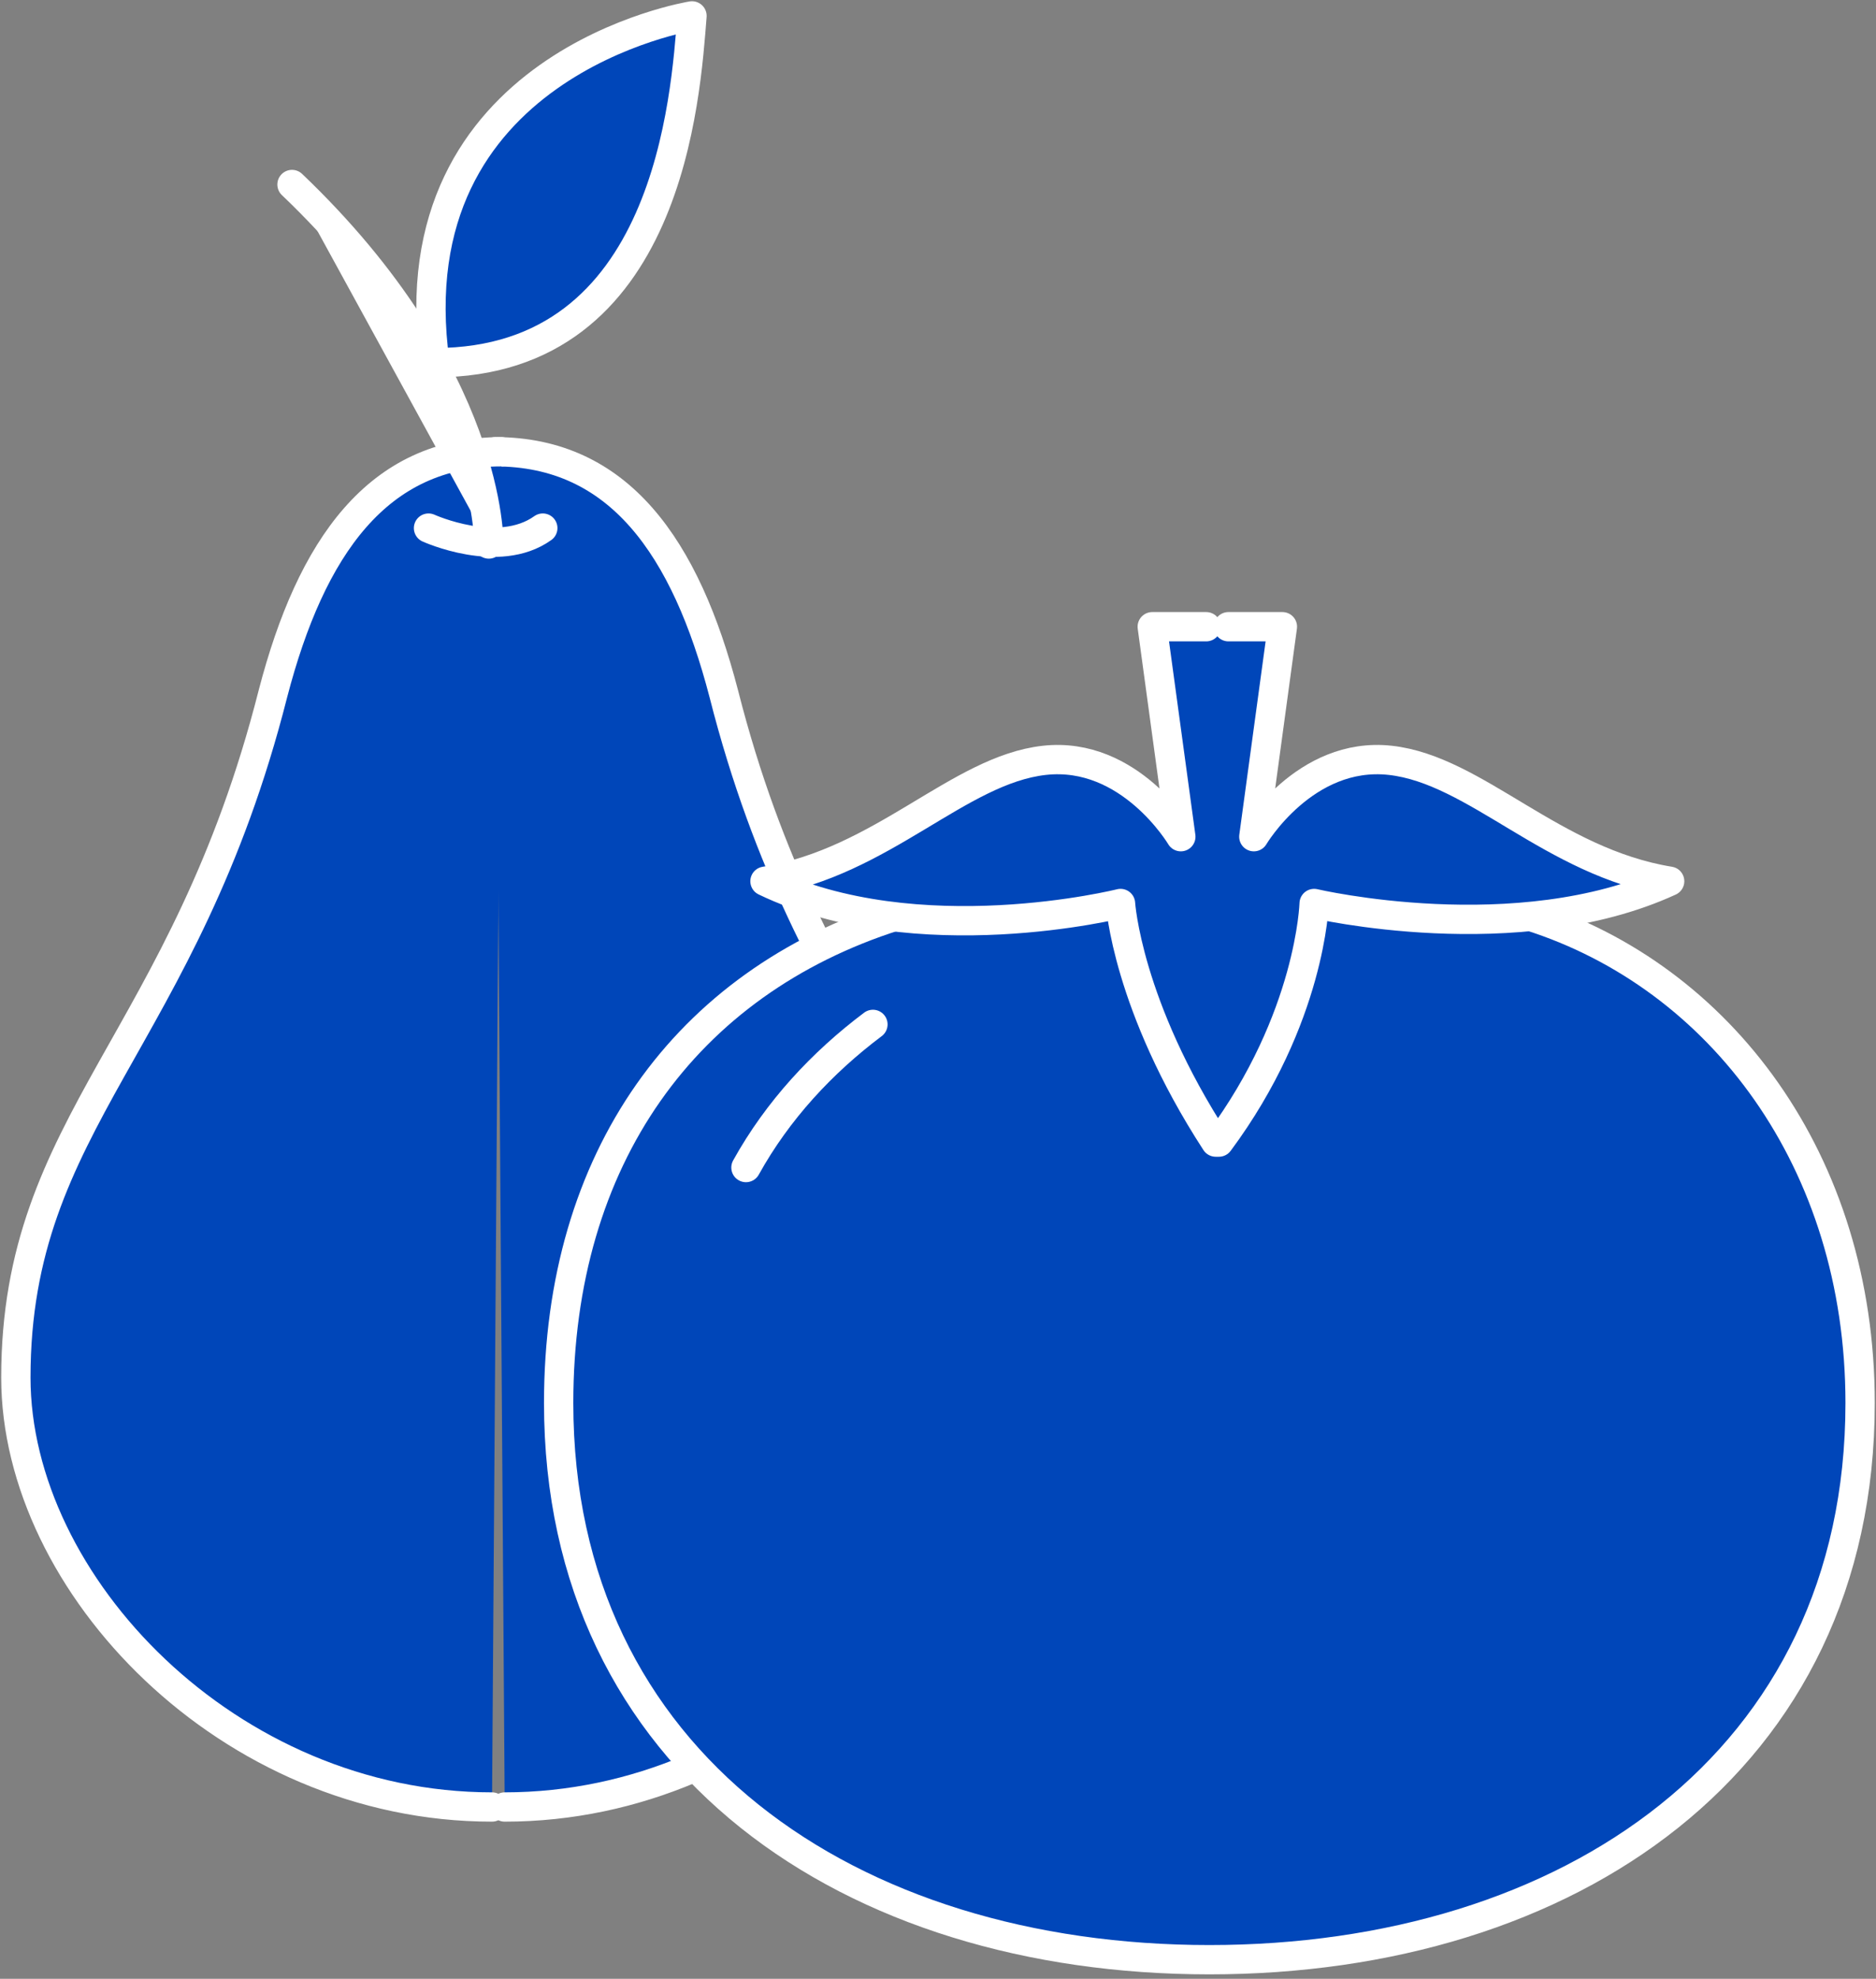
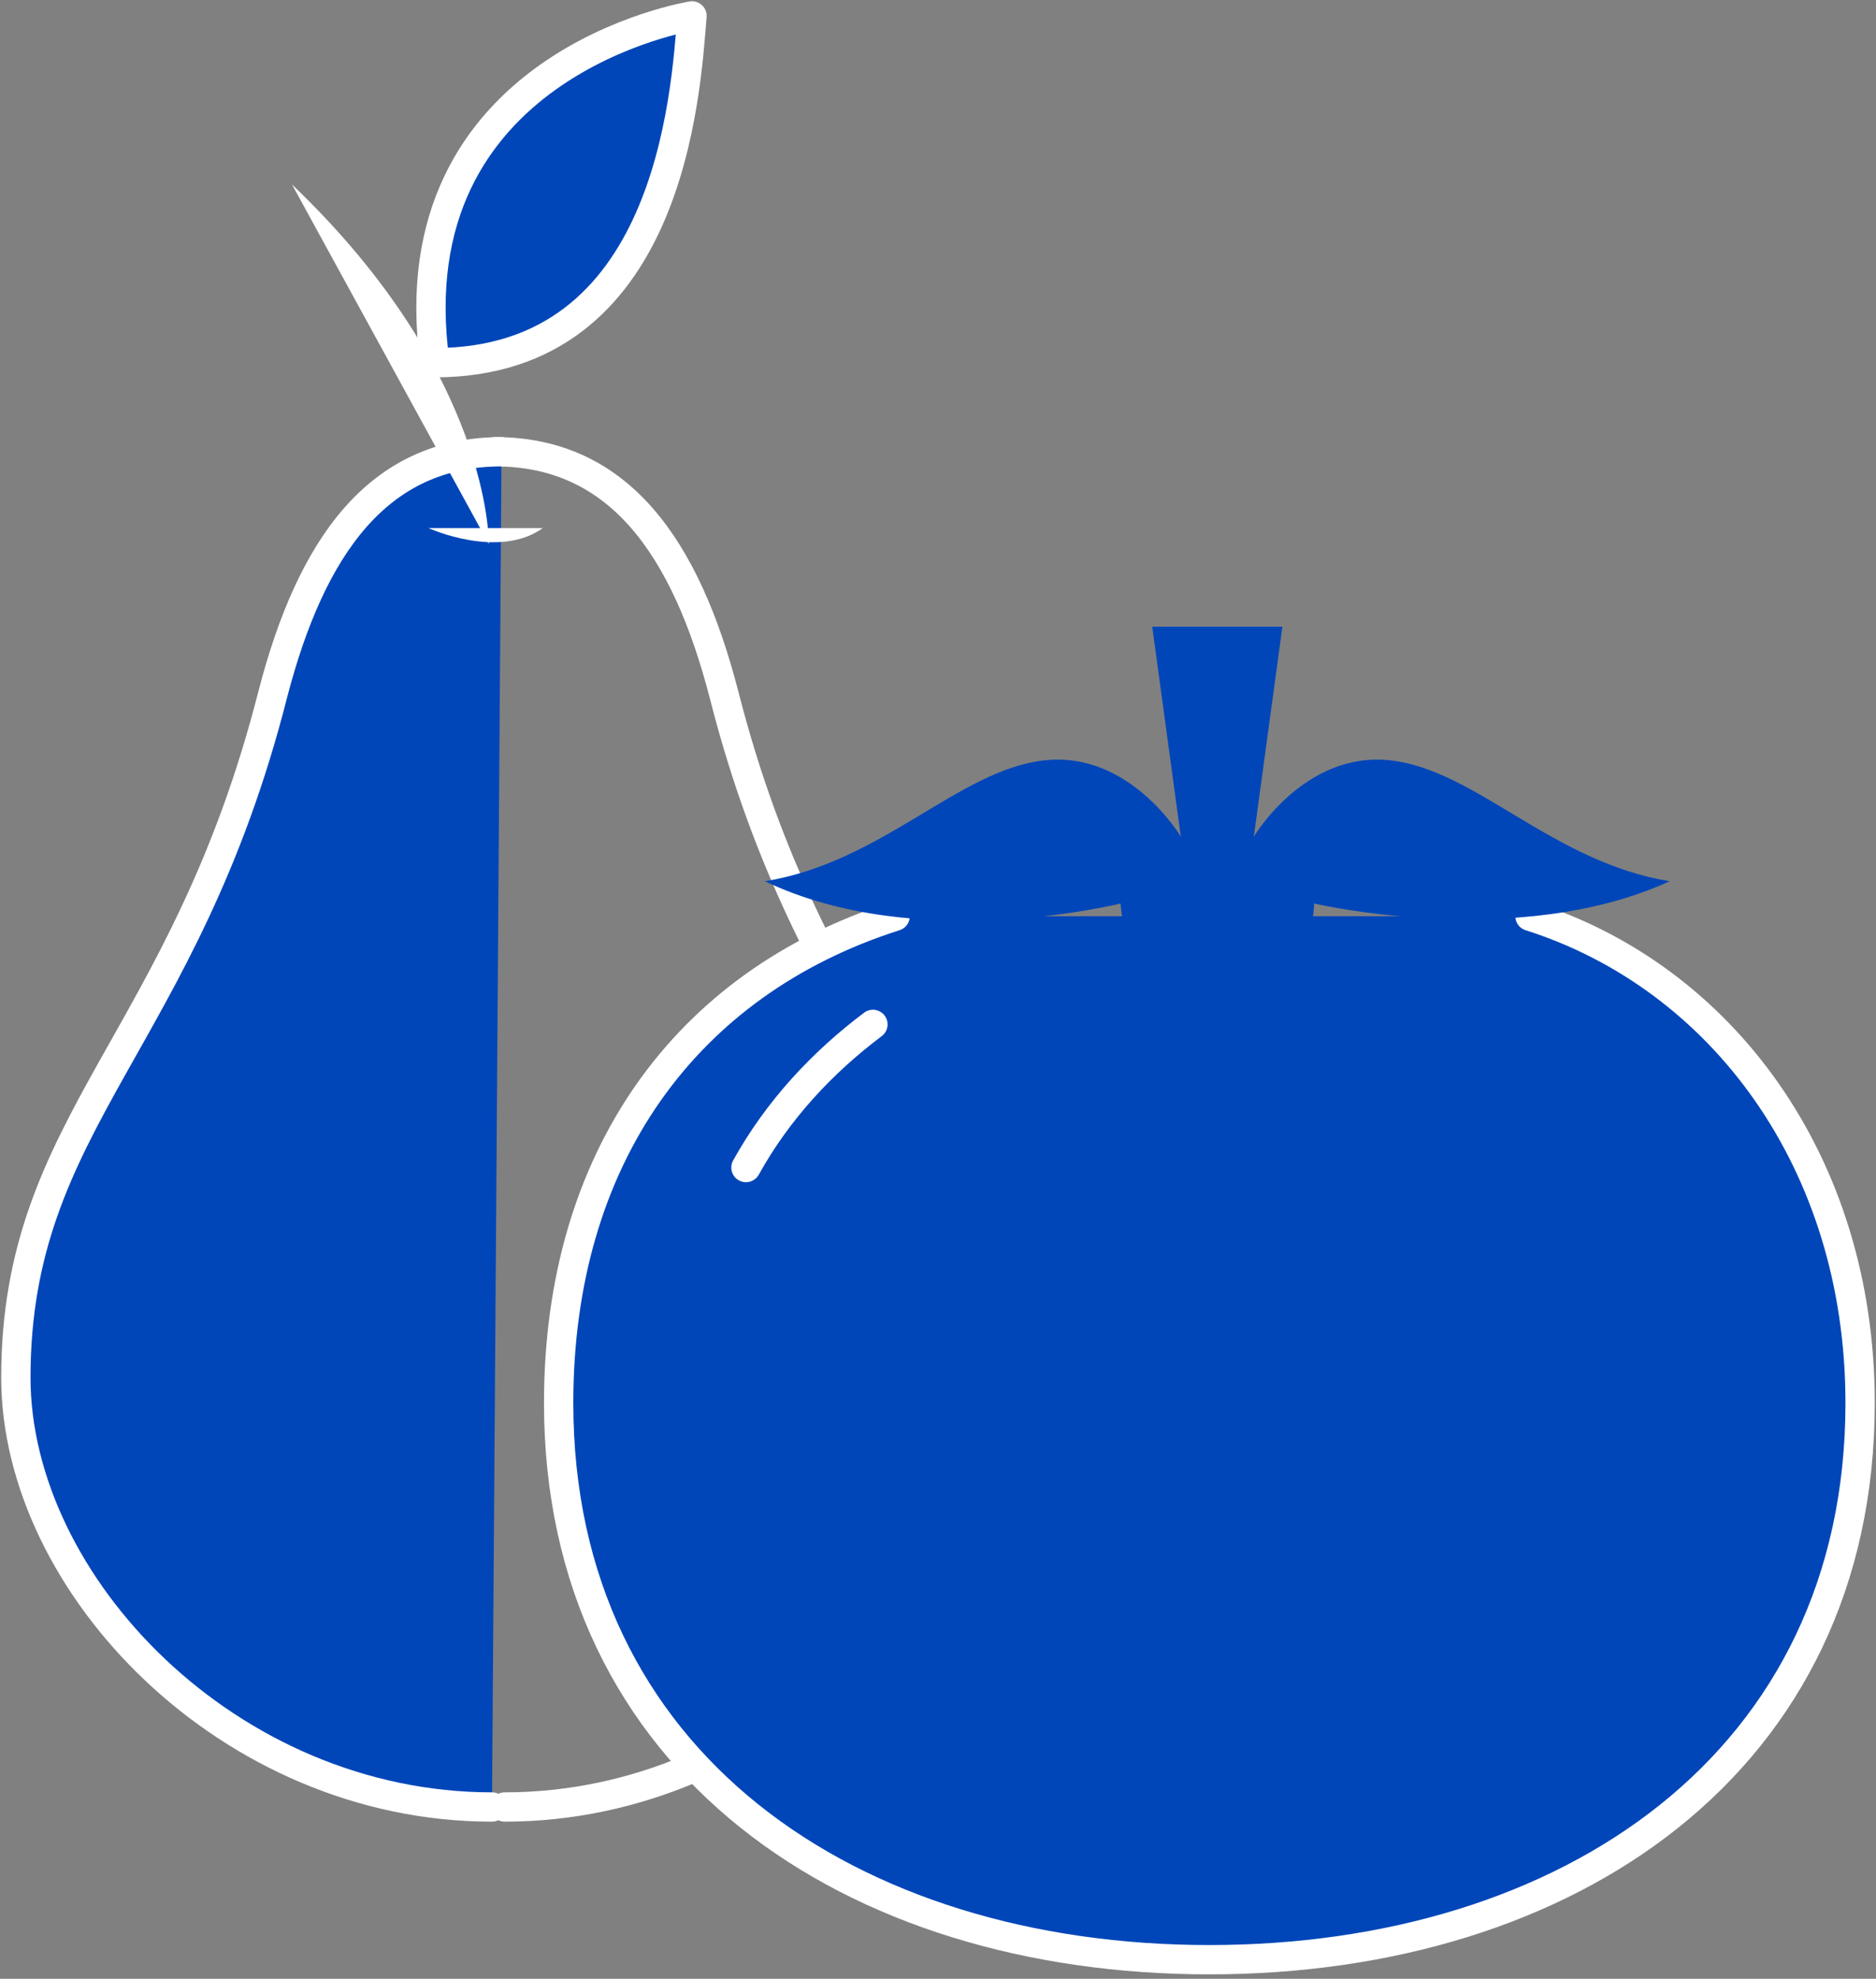
<svg xmlns="http://www.w3.org/2000/svg" width="128" height="135" viewBox="0 0 128 135" fill="none">
  <rect x="0" y="0" width="128" height="135" fill="#808080" stroke="none" />
-   <path d="M34.437 123.28C52.413 123.28 66.924 108.087 66.924 93.98C66.924 76.399 55.445 71.19 49.381 47.316C46.782 37.332 42.234 30.82 33.787 30.82" fill="#0046B9" />
  <path d="M34.437 123.28C52.413 123.28 66.924 108.087 66.924 93.98C66.924 76.399 55.445 71.19 49.381 47.316C46.782 37.332 42.234 30.82 33.787 30.82" stroke="white" stroke-width="2" stroke-miterlimit="10" stroke-linecap="round" stroke-linejoin="round" />
  <path d="M33.569 123.28C15.593 123.28 1.082 108.087 1.082 93.98C1.082 76.399 12.561 71.19 18.625 47.316C21.224 37.332 25.772 30.82 34.219 30.82" fill="#0046B9" />
  <path d="M33.569 123.28C15.593 123.28 1.082 108.087 1.082 93.98C1.082 76.399 12.561 71.19 18.625 47.316C21.224 37.332 25.772 30.82 34.219 30.82" stroke="white" stroke-width="2" stroke-miterlimit="10" stroke-linecap="round" stroke-linejoin="round" />
  <path d="M33.352 37.114C33.352 37.114 33.569 25.611 19.924 12.588L33.352 37.114Z" fill="white" />
-   <path d="M33.352 37.114C33.352 37.114 33.569 25.611 19.924 12.588" stroke="white" stroke-width="2" stroke-miterlimit="10" stroke-linecap="round" stroke-linejoin="round" />
  <path d="M47.215 1.085C47.215 1.085 26.856 4.341 29.672 24.743C45.699 24.743 46.782 6.511 47.215 1.085Z" fill="#0046B9" stroke="white" stroke-width="2" stroke-miterlimit="10" stroke-linecap="round" stroke-linejoin="round" />
  <path d="M29.238 36.029C29.238 36.029 34.003 38.2 37.035 36.029H29.238Z" fill="white" />
-   <path d="M29.238 36.029C29.238 36.029 34.003 38.2 37.035 36.029" stroke="white" stroke-width="2" stroke-miterlimit="10" stroke-linecap="round" stroke-linejoin="round" />
  <path d="M104.391 62.508C117.386 66.632 126.916 79.221 126.916 95.716C126.916 120.241 106.99 133.698 82.516 133.698C58.043 133.698 38.117 120.241 38.117 95.716C38.117 79.004 46.781 67.066 61.075 62.508" fill="#0046B9" />
  <path d="M104.391 62.508C117.386 66.632 126.916 79.221 126.916 95.716C126.916 120.241 106.99 133.698 82.516 133.698C58.043 133.698 38.117 120.241 38.117 95.716C38.117 79.004 46.781 67.066 61.075 62.508" stroke="white" stroke-width="2" stroke-miterlimit="10" stroke-linecap="round" stroke-linejoin="round" />
  <path d="M50.897 79.654C53.062 75.748 56.094 72.492 59.56 69.888L50.897 79.654Z" fill="#0046B9" />
  <path d="M50.897 79.654C53.062 75.748 56.094 72.492 59.56 69.888" stroke="white" stroke-width="2" stroke-miterlimit="10" stroke-linecap="round" stroke-linejoin="round" />
  <path d="M83.816 42.757H87.498L85.549 57.082C85.549 57.082 89.014 51.222 94.862 51.873C100.71 52.524 105.908 58.818 113.921 60.121C103.525 64.896 89.664 61.64 89.664 61.64C89.664 61.64 89.447 69.454 83.166 77.918H82.95C76.886 68.585 76.453 61.64 76.453 61.64C76.453 61.64 62.591 65.113 52.195 60.121C60.209 58.818 65.407 52.524 71.254 51.873C77.102 51.222 80.568 57.082 80.568 57.082L78.618 42.757H82.3" fill="#0046B9" />
-   <path d="M83.816 42.757H87.498L85.549 57.082C85.549 57.082 89.014 51.222 94.862 51.873C100.71 52.524 105.908 58.818 113.921 60.121C103.525 64.896 89.664 61.64 89.664 61.64C89.664 61.64 89.447 69.454 83.166 77.918H82.95C76.886 68.585 76.453 61.64 76.453 61.64C76.453 61.64 62.591 65.113 52.195 60.121C60.209 58.818 65.407 52.524 71.254 51.873C77.102 51.222 80.568 57.082 80.568 57.082L78.618 42.757H82.3" stroke="white" stroke-width="2" stroke-miterlimit="10" stroke-linecap="round" stroke-linejoin="round" />
</svg>